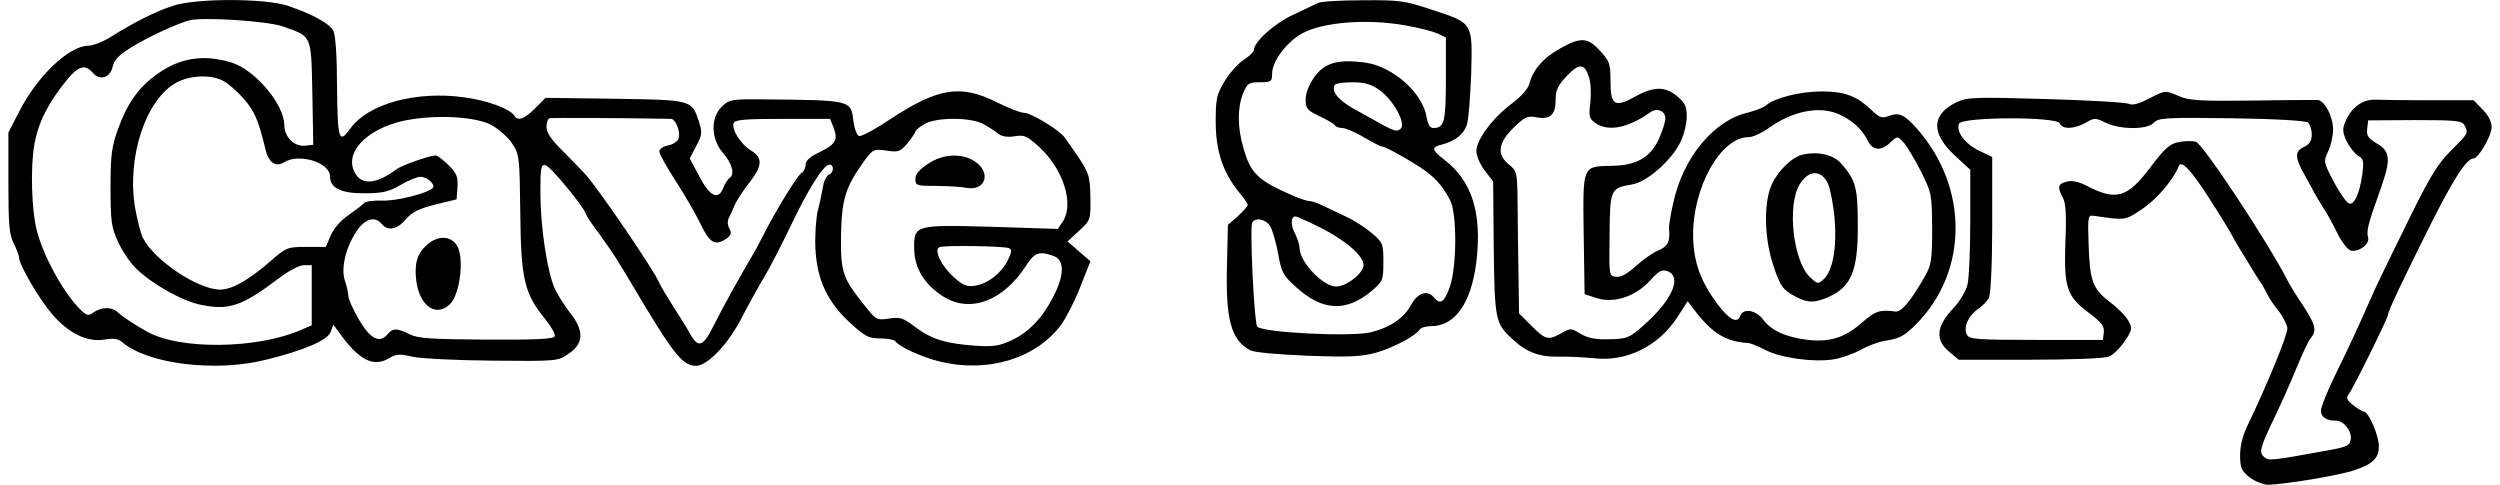
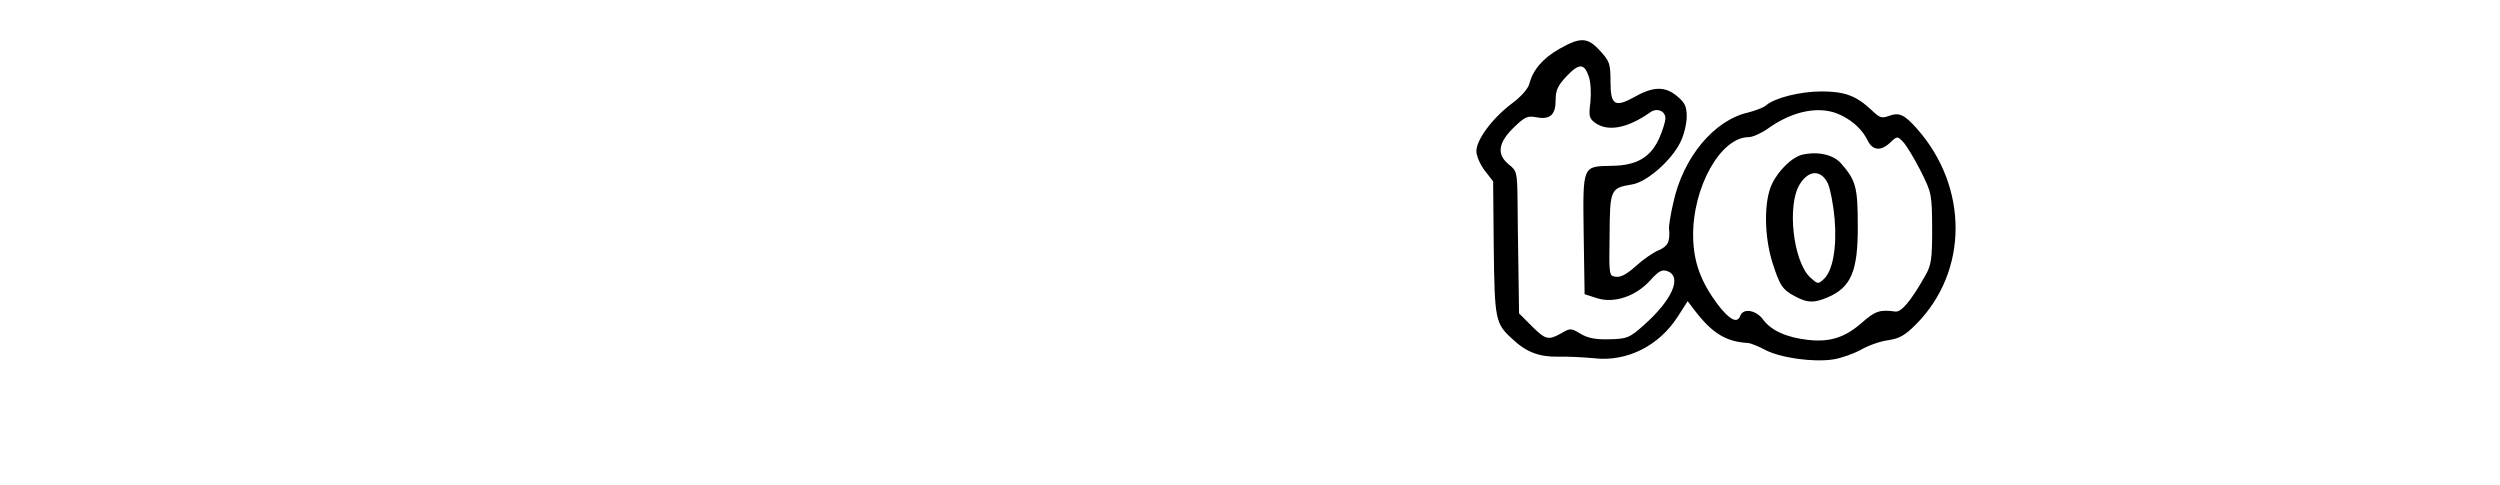
<svg xmlns="http://www.w3.org/2000/svg" xmlns:ns1="http://sodipodi.sourceforge.net/DTD/sodipodi-0.dtd" xmlns:ns2="http://www.inkscape.org/namespaces/inkscape" version="1.1" id="Layer_1" x="0px" y="0px" viewBox="144 324 820 159" xml:space="preserve" ns1:docname="logo.svg" width="820" height="159" ns2:version="0.92.5 (2060ec1f9f, 2020-04-08)">
  <defs id="defs21" />
  <ns1:namedview pagecolor="#ffffff" bordercolor="#666666" borderopacity="1" objecttolerance="10" gridtolerance="10" guidetolerance="10" ns2:pageopacity="0" ns2:pageshadow="2" ns2:window-width="3840" ns2:window-height="2065" id="namedview19" showgrid="false" ns2:zoom="1.9165234" ns2:cx="371.07173" ns2:cy="94.96621" ns2:window-x="0" ns2:window-y="0" ns2:window-maximized="1" ns2:current-layer="Layer_1" />
  <g transform="matrix(0.1,0,0,-0.1,-31.75,278.988)" id="g16">
-     <path d="m 2325,-469 c -58,-19 -129,-55 -199,-99 -28,-18 -63,-32 -78,-32 -64,0 -170,-101 -229,-219 l -34,-66 v -165 c 0,-138 3,-171 18,-199 9,-19 17,-39 17,-46 0,-23 66,-136 108,-185 54,-63 115,-93 171,-84 30,5 46,3 59,-8 82,-72 307,-100 472,-58 126,31 202,64 212,91 l 9,24 22,-30 c 62,-86 109,-110 159,-81 25,15 36,16 77,6 26,-6 143,-12 262,-13 215,-2 216,-2 252,23 49,33 51,75 5,133 -18,23 -41,59 -51,81 -25,55 -47,204 -47,314 0,83 2,93 17,90 16,-3 131,-143 132,-160 1,-4 20,-34 44,-65 23,-32 47,-67 54,-78 7,-11 51,-83 97,-161 96,-159 126,-194 166,-194 38,0 106,71 150,157 19,37 52,97 73,132 21,35 60,112 88,170 57,120 108,201 127,201 16,0 15,-27 -2,-33 -7,-3 -16,-20 -19,-39 -3,-18 -10,-53 -17,-78 -6,-25 -10,-81 -8,-125 5,-102 39,-176 116,-246 47,-43 59,-49 97,-49 24,0 47,-5 50,-10 11,-17 87,-52 145,-66 157,-38 313,9 397,119 17,23 46,80 64,126 l 33,84 -38,33 -37,32 38,35 c 38,35 38,36 37,110 -1,67 -5,79 -37,128 -20,30 -42,61 -49,70 -21,26 -110,79 -132,79 -12,0 -52,16 -90,35 -118,59 -192,47 -350,-57 -49,-33 -94,-57 -101,-54 -7,2 -15,24 -18,47 -9,71 -3,70 -294,73 -105,1 -113,0 -137,-23 -39,-37 -37,-108 4,-154 30,-35 39,-70 19,-82 -5,-4 -14,-18 -19,-31 -16,-42 -44,-29 -78,36 l -32,60 21,41 c 20,36 20,44 9,80 -24,72 -23,71 -277,75 l -226,3 -35,-35 c -35,-35 -56,-42 -67,-24 -14,23 -90,51 -167,61 -156,21 -311,-21 -370,-101 -39,-54 -43,-41 -45,134 0,101 -5,171 -12,185 -13,24 -69,55 -150,82 -75,25 -301,25 -376,0 z m 361,-68 c 95,-34 92,-25 96,-218 l 3,-170 -27,-3 c -35,-4 -68,29 -68,67 0,69 -97,183 -174,206 -93,28 -171,15 -247,-41 -58,-42 -95,-95 -125,-179 -20,-56 -24,-84 -24,-190 0,-110 3,-131 24,-177 13,-29 39,-68 58,-87 51,-51 153,-109 215,-121 91,-19 135,-4 255,87 33,25 67,43 82,43 h 26 v -98 -99 l -37,-16 c -143,-62 -396,-65 -503,-5 -37,20 -83,51 -98,65 -18,17 -53,16 -78,-2 -19,-13 -23,-11 -51,18 -54,58 -115,172 -135,252 -17,66 -21,205 -8,280 13,73 44,135 107,213 38,46 60,52 85,23 23,-27 57,-16 65,20 4,21 20,38 57,61 55,35 159,83 198,92 49,10 253,-3 304,-21 z m -197,-178 c 16,-8 46,-34 67,-58 36,-41 49,-70 72,-166 10,-44 34,-61 62,-43 49,30 150,-1 150,-47 0,-38 37,-56 114,-55 58,0 79,5 117,27 25,15 55,27 66,27 22,0 50,-26 40,-37 -18,-17 -118,-43 -165,-41 -30,1 -57,-3 -60,-8 -4,-5 -26,-22 -49,-38 -26,-17 -50,-44 -60,-67 l -17,-39 h -64 c -62,0 -65,-1 -120,-49 -72,-62 -124,-91 -163,-91 -72,0 -217,97 -253,170 -7,14 -18,57 -25,96 -29,168 35,360 137,414 44,23 112,26 151,5 z m 882,-146 c 24,-14 55,-41 67,-61 23,-34 24,-45 26,-224 2,-217 13,-266 79,-347 21,-26 37,-53 34,-60 -3,-9 -59,-12 -224,-11 -183,1 -226,4 -253,18 -41,20 -54,20 -70,1 -27,-33 -57,-18 -95,46 -19,33 -35,68 -35,78 0,10 -5,32 -11,50 -14,40 2,109 39,164 27,40 60,49 82,22 20,-24 51,-18 79,16 20,23 42,34 96,48 l 70,17 3,40 c 2,33 -2,45 -29,72 -17,17 -37,32 -43,32 -19,0 -109,-32 -126,-44 -69,-51 -116,-55 -139,-12 -38,71 52,155 189,175 101,15 213,6 261,-20 z m 587,21 c 16,0 33,-45 25,-65 -3,-9 -18,-19 -34,-22 -16,-3 -29,-12 -29,-20 0,-8 24,-51 54,-97 29,-45 65,-107 80,-138 30,-64 48,-75 83,-53 19,13 21,19 13,35 -7,13 -7,26 -1,37 5,10 12,25 15,33 8,20 25,47 59,91 35,47 35,73 -2,95 -33,20 -65,69 -57,90 4,11 34,14 161,14 h 155 l 11,-27 c 16,-41 8,-56 -43,-81 -33,-15 -48,-29 -48,-42 0,-10 -6,-23 -13,-27 -14,-8 -86,-125 -125,-203 -13,-25 -27,-52 -32,-60 -47,-79 -101,-177 -129,-233 -37,-75 -53,-81 -80,-32 -9,17 -34,57 -55,89 -20,32 -42,68 -47,80 -18,42 -190,294 -237,349 -15,17 -51,54 -79,82 -37,36 -53,60 -53,78 0,14 4,27 10,29 7,2 252,1 398,-2 z m 1025,-17 c 18,-10 40,-24 49,-32 12,-9 30,-12 54,-8 32,5 40,1 80,-35 79,-73 115,-186 78,-244 l -17,-25 -216,7 c -254,7 -256,6 -255,-73 1,-63 34,-117 96,-156 89,-56 199,-13 274,106 25,39 43,44 88,27 35,-13 35,-61 0,-130 -36,-72 -81,-119 -138,-146 -41,-19 -61,-22 -120,-18 -96,7 -143,21 -196,61 -40,30 -50,34 -86,28 -40,-6 -43,-4 -76,37 -77,96 -83,112 -82,233 2,120 14,160 74,244 31,42 33,43 75,37 39,-6 45,-4 69,24 14,17 26,35 26,38 0,4 12,15 28,24 38,24 153,24 195,1 z m 84,-407 c 10,-4 9,-13 -3,-38 -21,-43 -65,-78 -107,-85 -28,-4 -40,0 -69,26 -41,36 -68,89 -50,100 12,7 209,4 229,-3 z" id="path2" ns2:connector-curvature="0" />
-     <path d="m 3157,-1254 c -32,-29 -41,-63 -34,-118 11,-83 66,-120 111,-75 33,33 47,154 22,192 -21,33 -64,33 -99,1 z" id="path4" ns2:connector-curvature="0" />
-     <path d="m 4802,-987 c -29,-19 -42,-34 -42,-50 0,-22 4,-23 69,-23 38,0 81,-3 97,-6 66,-13 85,53 25,89 -43,25 -100,22 -149,-10 z" id="path6" ns2:connector-curvature="0" />
-     <path d="m 6080,-460 c -8,-4 -45,-22 -82,-39 -62,-29 -128,-89 -128,-116 0,-5 -15,-20 -34,-32 -18,-12 -46,-43 -62,-70 -26,-43 -29,-57 -29,-133 0,-95 24,-166 76,-230 16,-19 29,-38 29,-42 0,-5 -15,-21 -32,-37 l -33,-29 -3,-129 c -5,-180 13,-248 76,-282 13,-7 91,-14 190,-18 140,-5 176,-3 226,11 57,17 128,55 141,76 3,5 19,10 36,10 79,0 132,75 149,211 19,159 -14,265 -105,335 -42,32 -44,42 -7,50 41,11 69,32 80,62 6,15 12,91 15,169 4,171 8,166 -132,212 -87,29 -105,31 -225,30 -72,0 -138,-4 -146,-9 z m 290,-74 c 41,-7 87,-19 103,-26 l 27,-13 v -137 c 0,-139 -5,-160 -41,-160 -11,0 -18,11 -22,35 -13,81 -112,168 -204,180 -88,11 -130,-1 -164,-47 -18,-26 -29,-53 -29,-74 0,-30 5,-36 45,-55 25,-12 48,-25 51,-30 3,-5 14,-9 24,-9 11,0 42,-13 70,-30 28,-16 54,-30 58,-30 11,0 70,-32 125,-67 50,-33 74,-59 101,-110 23,-45 22,-218 -1,-284 -18,-51 -32,-60 -53,-34 -21,25 -53,14 -74,-25 -23,-43 -68,-74 -132,-90 -64,-16 -361,-1 -373,19 -10,16 -25,327 -16,341 11,18 44,11 59,-12 7,-13 19,-53 26,-91 11,-61 16,-71 60,-110 86,-78 164,-81 247,-11 36,31 38,35 38,94 0,60 -1,64 -39,96 -21,18 -60,43 -85,54 -25,12 -59,28 -74,35 -16,8 -35,15 -42,15 -8,0 -31,7 -52,16 -120,52 -143,74 -167,158 -20,68 -20,133 -1,180 14,33 19,36 55,36 37,0 40,2 40,28 0,41 48,105 100,133 69,37 215,48 340,25 z m -90,-210 c 46,-31 90,-110 72,-128 -11,-11 -21,-8 -55,10 -23,13 -68,38 -99,55 -52,29 -75,58 -62,79 3,4 29,8 57,8 39,0 61,-6 87,-24 z m -191,-453 c 82,-41 141,-93 141,-122 0,-27 -56,-71 -90,-71 -43,0 -120,81 -120,127 0,10 -7,31 -15,47 -15,29 -14,56 2,56 4,0 42,-17 82,-37 z" id="path8" ns2:connector-curvature="0" />
    <path d="m 6873,-610 c -55,-31 -87,-69 -99,-114 -4,-17 -27,-43 -58,-66 -64,-48 -116,-119 -116,-156 0,-15 12,-43 27,-63 l 28,-36 2,-218 c 3,-235 5,-248 60,-298 46,-44 89,-60 151,-59 31,1 84,-2 117,-5 108,-13 214,40 276,137 l 32,50 26,-34 c 56,-72 101,-99 171,-103 8,0 33,-10 56,-22 50,-27 159,-42 224,-32 27,4 68,19 92,32 24,14 64,28 89,31 38,6 55,16 92,53 171,173 172,449 2,641 -41,46 -58,54 -91,42 -24,-9 -31,-7 -58,19 -50,47 -88,61 -164,61 -69,0 -154,-21 -182,-46 -8,-7 -35,-17 -58,-23 -112,-25 -214,-147 -246,-296 -9,-38 -15,-77 -14,-85 4,-43 -4,-58 -34,-71 -18,-7 -52,-31 -75,-52 -29,-26 -49,-37 -65,-35 -23,3 -23,4 -21,137 1,151 3,154 74,166 49,8 129,79 158,138 12,24 21,62 21,84 0,34 -6,46 -31,67 -39,33 -78,33 -138,-1 -67,-37 -81,-29 -81,50 0,58 -3,66 -34,100 -41,45 -64,46 -133,7 z m 96,-92 c 6,-17 8,-54 5,-83 -6,-47 -4,-54 17,-69 42,-29 107,-16 180,36 21,15 49,4 49,-20 0,-11 -9,-40 -20,-65 -28,-63 -74,-90 -155,-91 -98,-2 -96,4 -93,-225 l 3,-196 40,-13 c 56,-18 127,5 175,58 29,32 39,37 58,30 47,-19 14,-94 -77,-175 -49,-44 -57,-47 -119,-48 -40,-1 -67,4 -90,18 -32,19 -34,19 -63,2 -43,-24 -52,-22 -98,24 l -41,41 -2,142 c -1,77 -3,182 -3,233 -1,88 -3,93 -28,113 -41,33 -36,71 15,121 37,36 46,40 76,34 44,-8 62,8 62,57 0,32 7,47 36,78 41,43 58,43 73,-2 z m 829,-127 c 40,-20 69,-48 86,-83 16,-32 43,-34 72,-7 24,23 25,23 44,3 10,-10 36,-53 57,-94 37,-74 37,-77 38,-190 0,-101 -3,-120 -23,-155 -46,-81 -78,-120 -98,-117 -50,7 -66,2 -110,-37 -55,-48 -104,-64 -176,-56 -71,8 -121,31 -147,66 -23,32 -65,39 -75,14 -10,-28 -35,-15 -75,37 -55,74 -79,139 -80,223 -2,160 90,325 182,325 13,0 42,13 63,28 85,61 176,77 242,43 z" id="path10" ns2:connector-curvature="0" />
    <path d="m 7671,-957 c -34,-7 -81,-52 -102,-98 -26,-56 -25,-167 1,-253 25,-79 34,-93 77,-115 39,-21 61,-21 104,-3 78,33 101,86 100,236 0,125 -6,148 -54,203 -25,29 -74,41 -126,30 z m 82,-95 c 8,-18 18,-70 22,-115 8,-95 -6,-172 -36,-199 -18,-17 -20,-16 -44,6 -56,52 -77,238 -34,306 29,47 70,48 92,2 z" id="path12" ns2:connector-curvature="0" />
-     <path d="m 8805,-774 c -32,-17 -54,-22 -64,-17 -9,5 -131,12 -272,16 -233,7 -259,6 -293,-10 -84,-40 -86,-102 -6,-176 l 50,-46 v -169 c 0,-93 -4,-186 -9,-207 -5,-22 -26,-57 -50,-82 -53,-57 -56,-101 -10,-139 l 31,-26 h 233 c 129,0 245,4 259,10 14,5 37,28 52,50 25,37 26,43 13,67 -8,15 -35,43 -61,62 -57,44 -66,69 -70,191 -3,90 -2,95 17,92 106,-15 101,-16 160,23 48,33 100,94 119,140 8,22 43,-16 103,-111 35,-54 68,-108 73,-119 6,-11 16,-29 23,-40 51,-84 63,-103 75,-120 6,-11 15,-27 19,-35 3,-8 19,-31 35,-51 15,-20 28,-46 28,-57 0,-22 -68,-188 -128,-312 -18,-36 -27,-71 -27,-103 0,-40 4,-51 30,-72 17,-13 43,-24 60,-25 49,0 226,29 280,46 66,22 85,40 85,81 0,35 -34,113 -49,113 -5,0 -20,9 -35,21 -20,15 -24,24 -16,34 13,15 130,252 130,262 0,12 47,111 138,293 76,152 120,220 142,220 17,0 60,75 60,103 0,18 -11,39 -30,58 l -29,30 h -143 c -79,0 -160,1 -180,2 -42,1 -79,-26 -98,-73 -10,-23 -9,-35 5,-65 10,-19 27,-40 37,-46 18,-10 19,-17 14,-60 -9,-63 -26,-101 -43,-97 -8,2 -30,33 -50,70 -35,67 -35,68 -19,102 9,19 16,51 16,71 0,42 -27,94 -50,97 -8,0 -105,0 -215,-2 -166,-2 -207,0 -239,14 -48,20 -44,21 -101,-8 z m 523,-78 c 6,-6 12,-23 12,-39 0,-22 -7,-32 -25,-41 -31,-14 -31,-33 0,-89 13,-24 29,-53 35,-64 6,-11 19,-33 30,-50 11,-16 31,-53 45,-82 14,-28 34,-53 43,-55 27,-6 63,22 57,43 -7,20 1,48 39,154 36,100 35,128 -10,154 -29,17 -35,26 -32,49 l 3,27 153,1 c 136,0 154,-2 163,-17 13,-26 14,-25 -44,-83 -44,-43 -70,-86 -144,-237 -50,-101 -101,-206 -113,-234 -51,-115 -74,-165 -121,-261 -27,-55 -49,-110 -49,-121 0,-21 18,-33 49,-33 26,0 53,-34 49,-61 -3,-20 -12,-25 -73,-36 -193,-35 -195,-35 -211,-22 -18,15 -14,30 36,134 21,44 53,116 71,160 18,44 38,87 46,96 20,24 16,43 -25,106 -22,32 -45,70 -53,86 -63,123 -276,445 -299,452 -11,3 -35,3 -55,-1 -30,-5 -46,-19 -95,-84 -76,-100 -112,-110 -211,-58 -24,12 -46,17 -63,12 -29,-7 -31,-18 -12,-53 9,-17 12,-56 8,-145 -5,-149 4,-178 78,-233 40,-30 50,-43 48,-63 l -3,-25 h -218 c -195,0 -220,2 -228,17 -13,23 5,63 36,84 14,9 30,26 36,36 6,12 11,108 11,241 v 222 l -44,21 c -46,23 -75,62 -65,88 9,23 322,24 331,1 7,-20 47,-19 84,2 29,17 32,17 67,0 48,-23 137,-23 158,1 14,15 37,17 254,14 143,-2 243,-8 251,-14 z" id="path14" ns2:connector-curvature="0" />
  </g>
</svg>